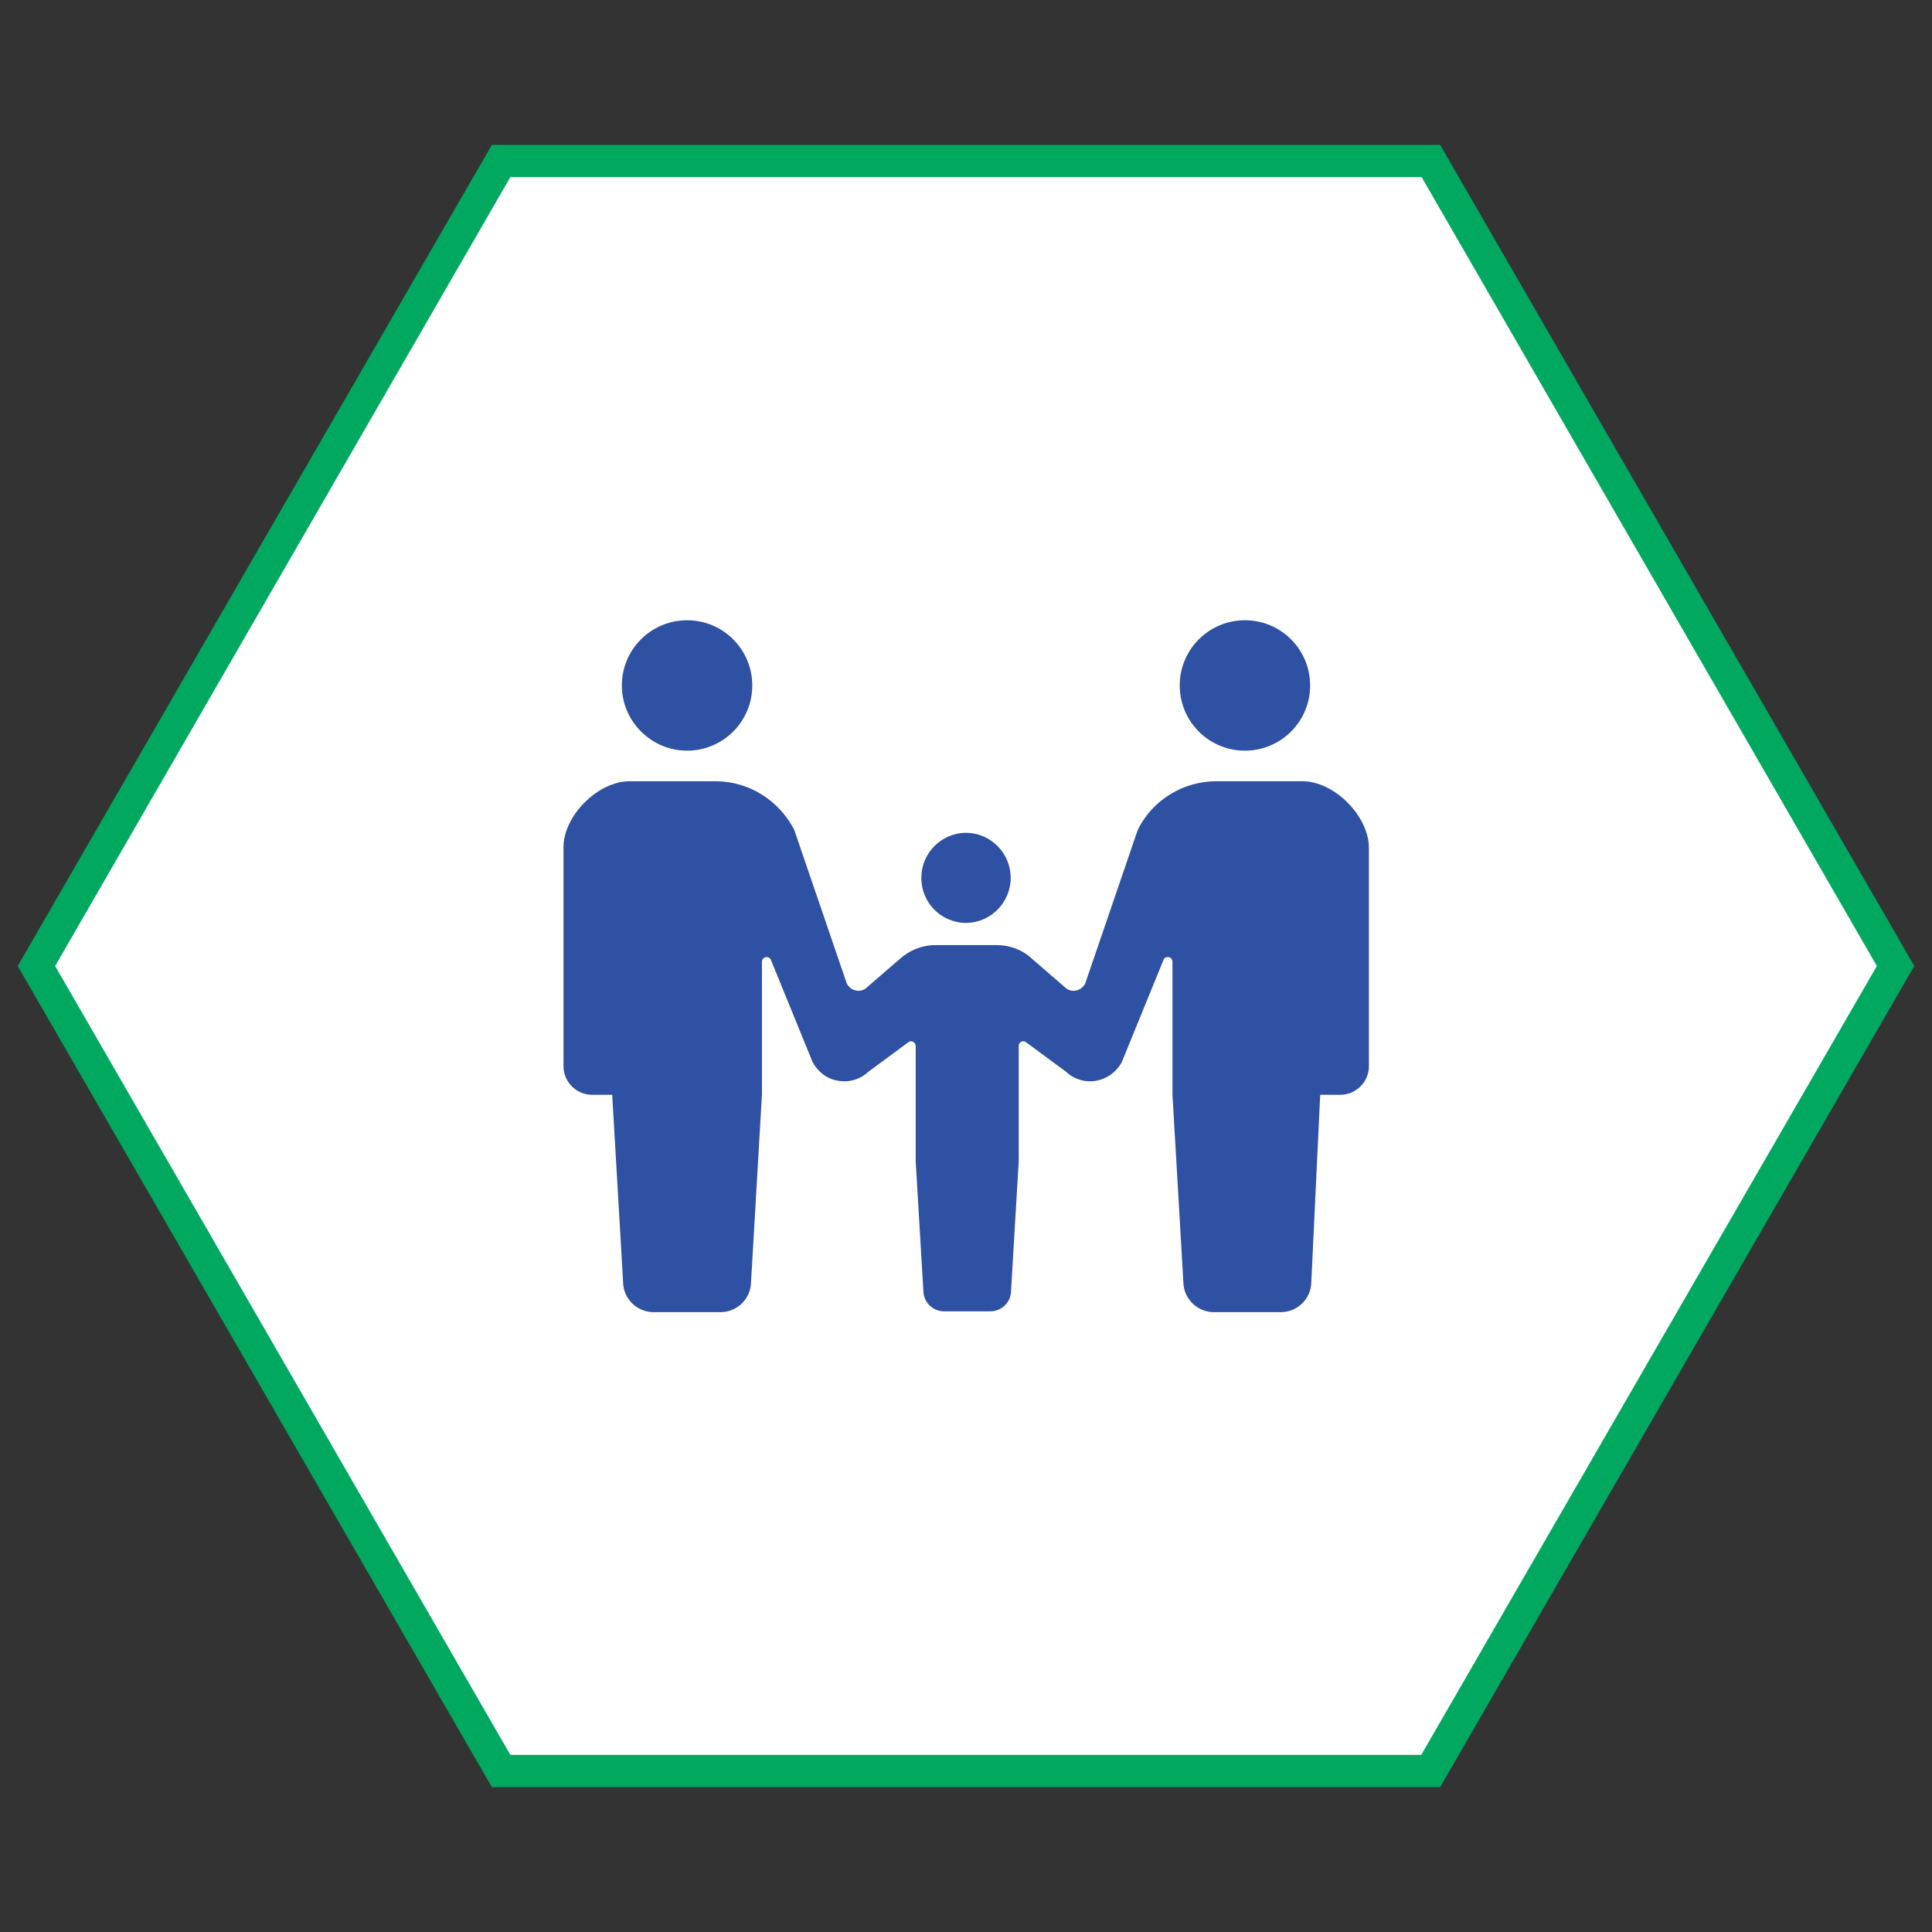
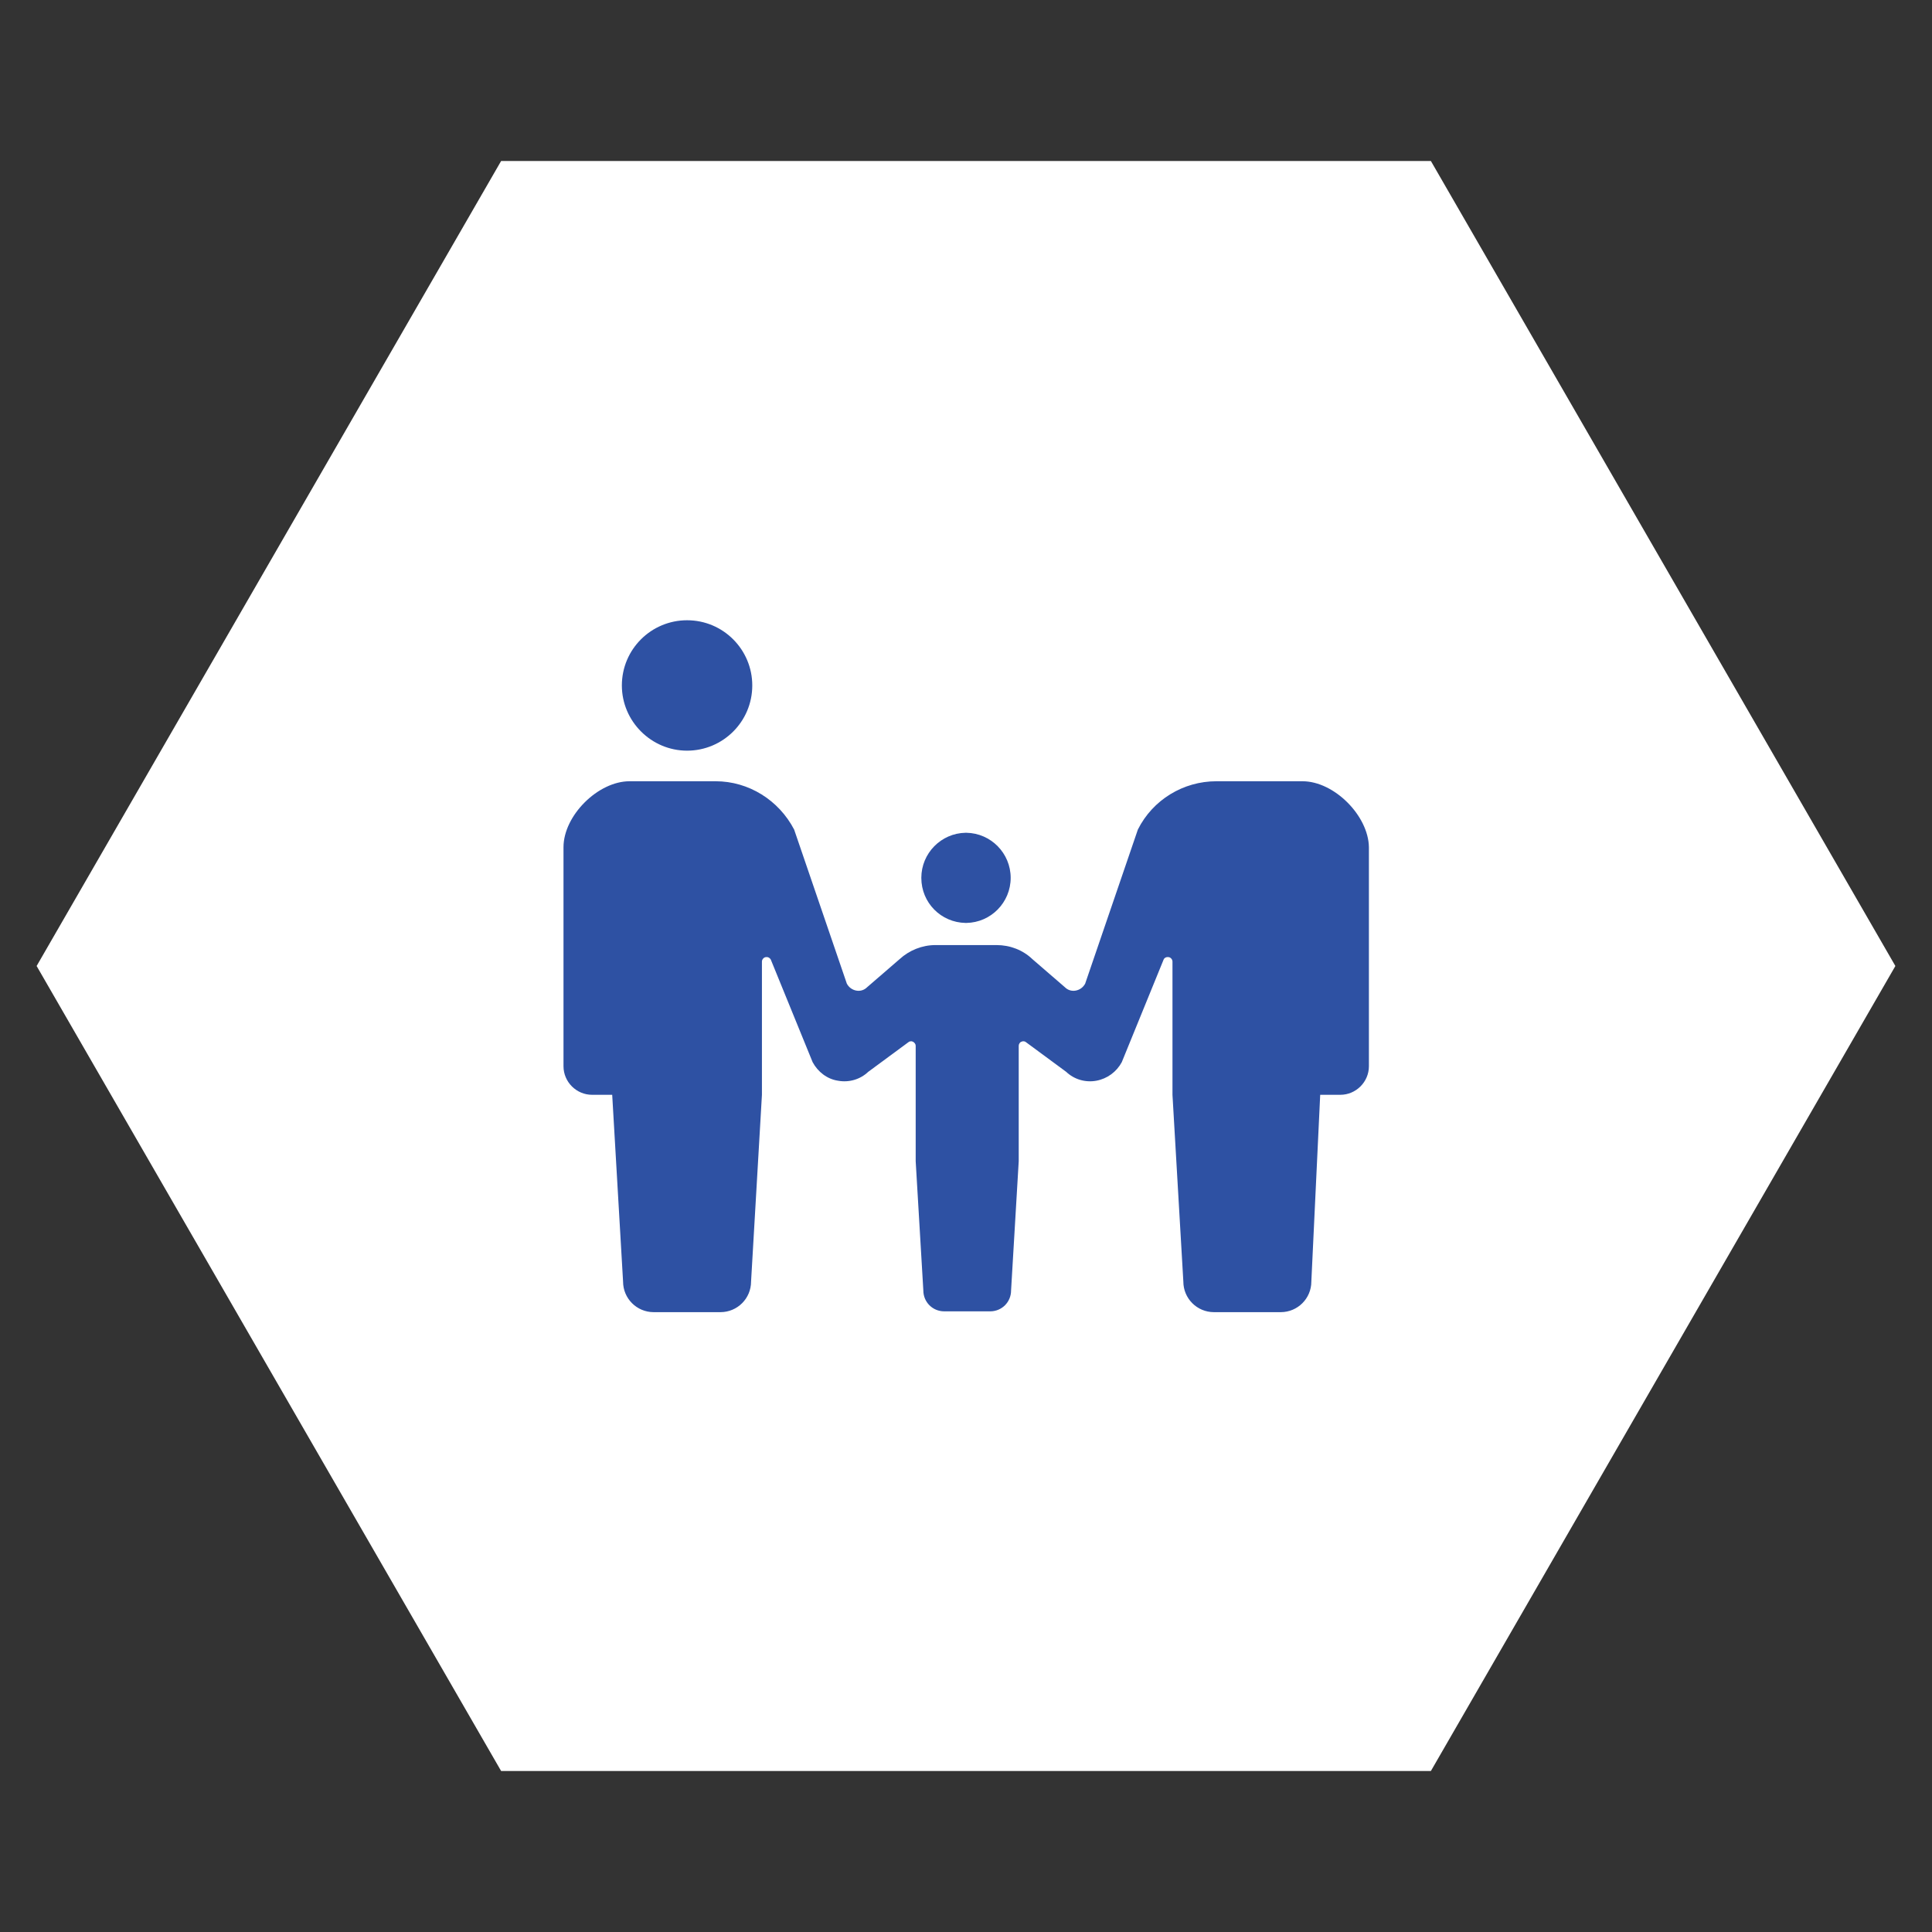
<svg xmlns="http://www.w3.org/2000/svg" version="1.1" id="_x32_" x="0px" y="0px" viewBox="0 0 480 480" style="enable-background:new 0 0 480 480;" xml:space="preserve">
  <rect x="0" y="0" width="480" height="480" fill="#333333" stroke="none" />
  <style type="text/css">
	.st0{fill:#FFFFFF;}
	.st1{fill:#00A95F;}
	.st2{fill:#2E51A3;}
</style>
  <g>
    <polygon class="st0" points="355.5,40 124.5,40 9.1,240 124.5,440 355.5,440 470.9,240  " />
-     <path class="st1" d="M357.8,444H122.2L4.4,240L122.2,36h235.6l117.8,204L357.8,444z M126.8,436h226.3l113.2-196L353.2,44H126.8   L13.7,240L126.8,436z" />
  </g>
  <g>
    <path class="st2" d="M170.7,186.5c8.9,0,16.2-7.2,16.2-16.2c0-8.9-7.2-16.2-16.2-16.2c-8.9,0-16.2,7.2-16.2,16.2   C154.5,179.2,161.8,186.5,170.7,186.5z" />
    <path class="st2" d="M239.9,229.3L239.9,229.3c0,0,0.1,0,0.1,0c0,0,0.1,0,0.1,0v0c6.1-0.1,11-5.1,11-11.2c0-6.1-4.9-11.1-11-11.2v0   c0,0-0.1,0-0.1,0c0,0-0.1,0-0.1,0v0c-6.1,0.1-11,5.1-11,11.2C228.9,224.3,233.8,229.2,239.9,229.3z" />
-     <path class="st2" d="M309.3,186.5c8.9,0,16.2-7.2,16.2-16.2c0-8.9-7.2-16.2-16.2-16.2c-8.9,0-16.2,7.2-16.2,16.2   C293.1,179.2,300.3,186.5,309.3,186.5z" />
    <path class="st2" d="M323.6,194.1h-14.2h-7.2c-8.2,0-15.8,4.6-19.5,12l-13.1,38.3c-0.5,0.9-1.3,1.5-2.3,1.7c-1,0.2-2-0.1-2.7-0.8   l-8.1-7c-2.4-2.3-5.6-3.5-8.9-3.5H240h-7.6c-3.3,0-6.5,1.3-8.9,3.5l-8.1,7c-0.7,0.7-1.7,1-2.7,0.8c-1-0.2-1.8-0.8-2.3-1.7   l-13.1-38.3c-3.8-7.3-11.3-12-19.5-12h-7.2h-14.2c-7.8,0-16.4,8.5-16.4,16.4v54.4c0,3.9,3.2,7.1,7.1,7.1c1.9,0,0,0,5,0l2.7,46.4   c0,4.2,3.4,7.6,7.6,7.6c1.8,0,5,0,8.3,0s6.5,0,8.3,0c4.2,0,7.6-3.4,7.6-7.6l2.7-46.4l0-33.1c0-0.5,0.4-1,0.9-1.1   c0.5-0.1,1,0.1,1.3,0.6l10.4,25.5c1.3,2.4,3.6,4.2,6.3,4.6c2.7,0.5,5.5-0.3,7.5-2.2l9.9-7.3c0.3-0.3,0.8-0.4,1.2-0.2   c0.4,0.2,0.7,0.6,0.7,1l0,28.7l1.9,32.1c0,2.9,2.3,5.2,5.2,5.2c1.2,0,3.5,0,5.7,0s4.5,0,5.7,0c2.9,0,5.2-2.3,5.2-5.2l1.9-32.1   l0-28.7c0-0.4,0.3-0.9,0.7-1c0.4-0.2,0.9-0.1,1.2,0.2l9.9,7.3c2,1.9,4.8,2.7,7.5,2.2c2.7-0.5,5-2.2,6.3-4.6l10.4-25.5   c0.2-0.5,0.8-0.7,1.3-0.6c0.5,0.1,0.9,0.6,0.9,1.1l0,33.1l2.7,46.4c0,4.2,3.4,7.6,7.6,7.6c1.8,0,5,0,8.3,0s6.5,0,8.3,0   c4.2,0,7.6-3.4,7.6-7.6L328,272c5,0,3,0,5,0c3.9,0,7.1-3.2,7.1-7.1v-54.4C340,202.7,331.5,194.1,323.6,194.1z" />
  </g>
</svg>